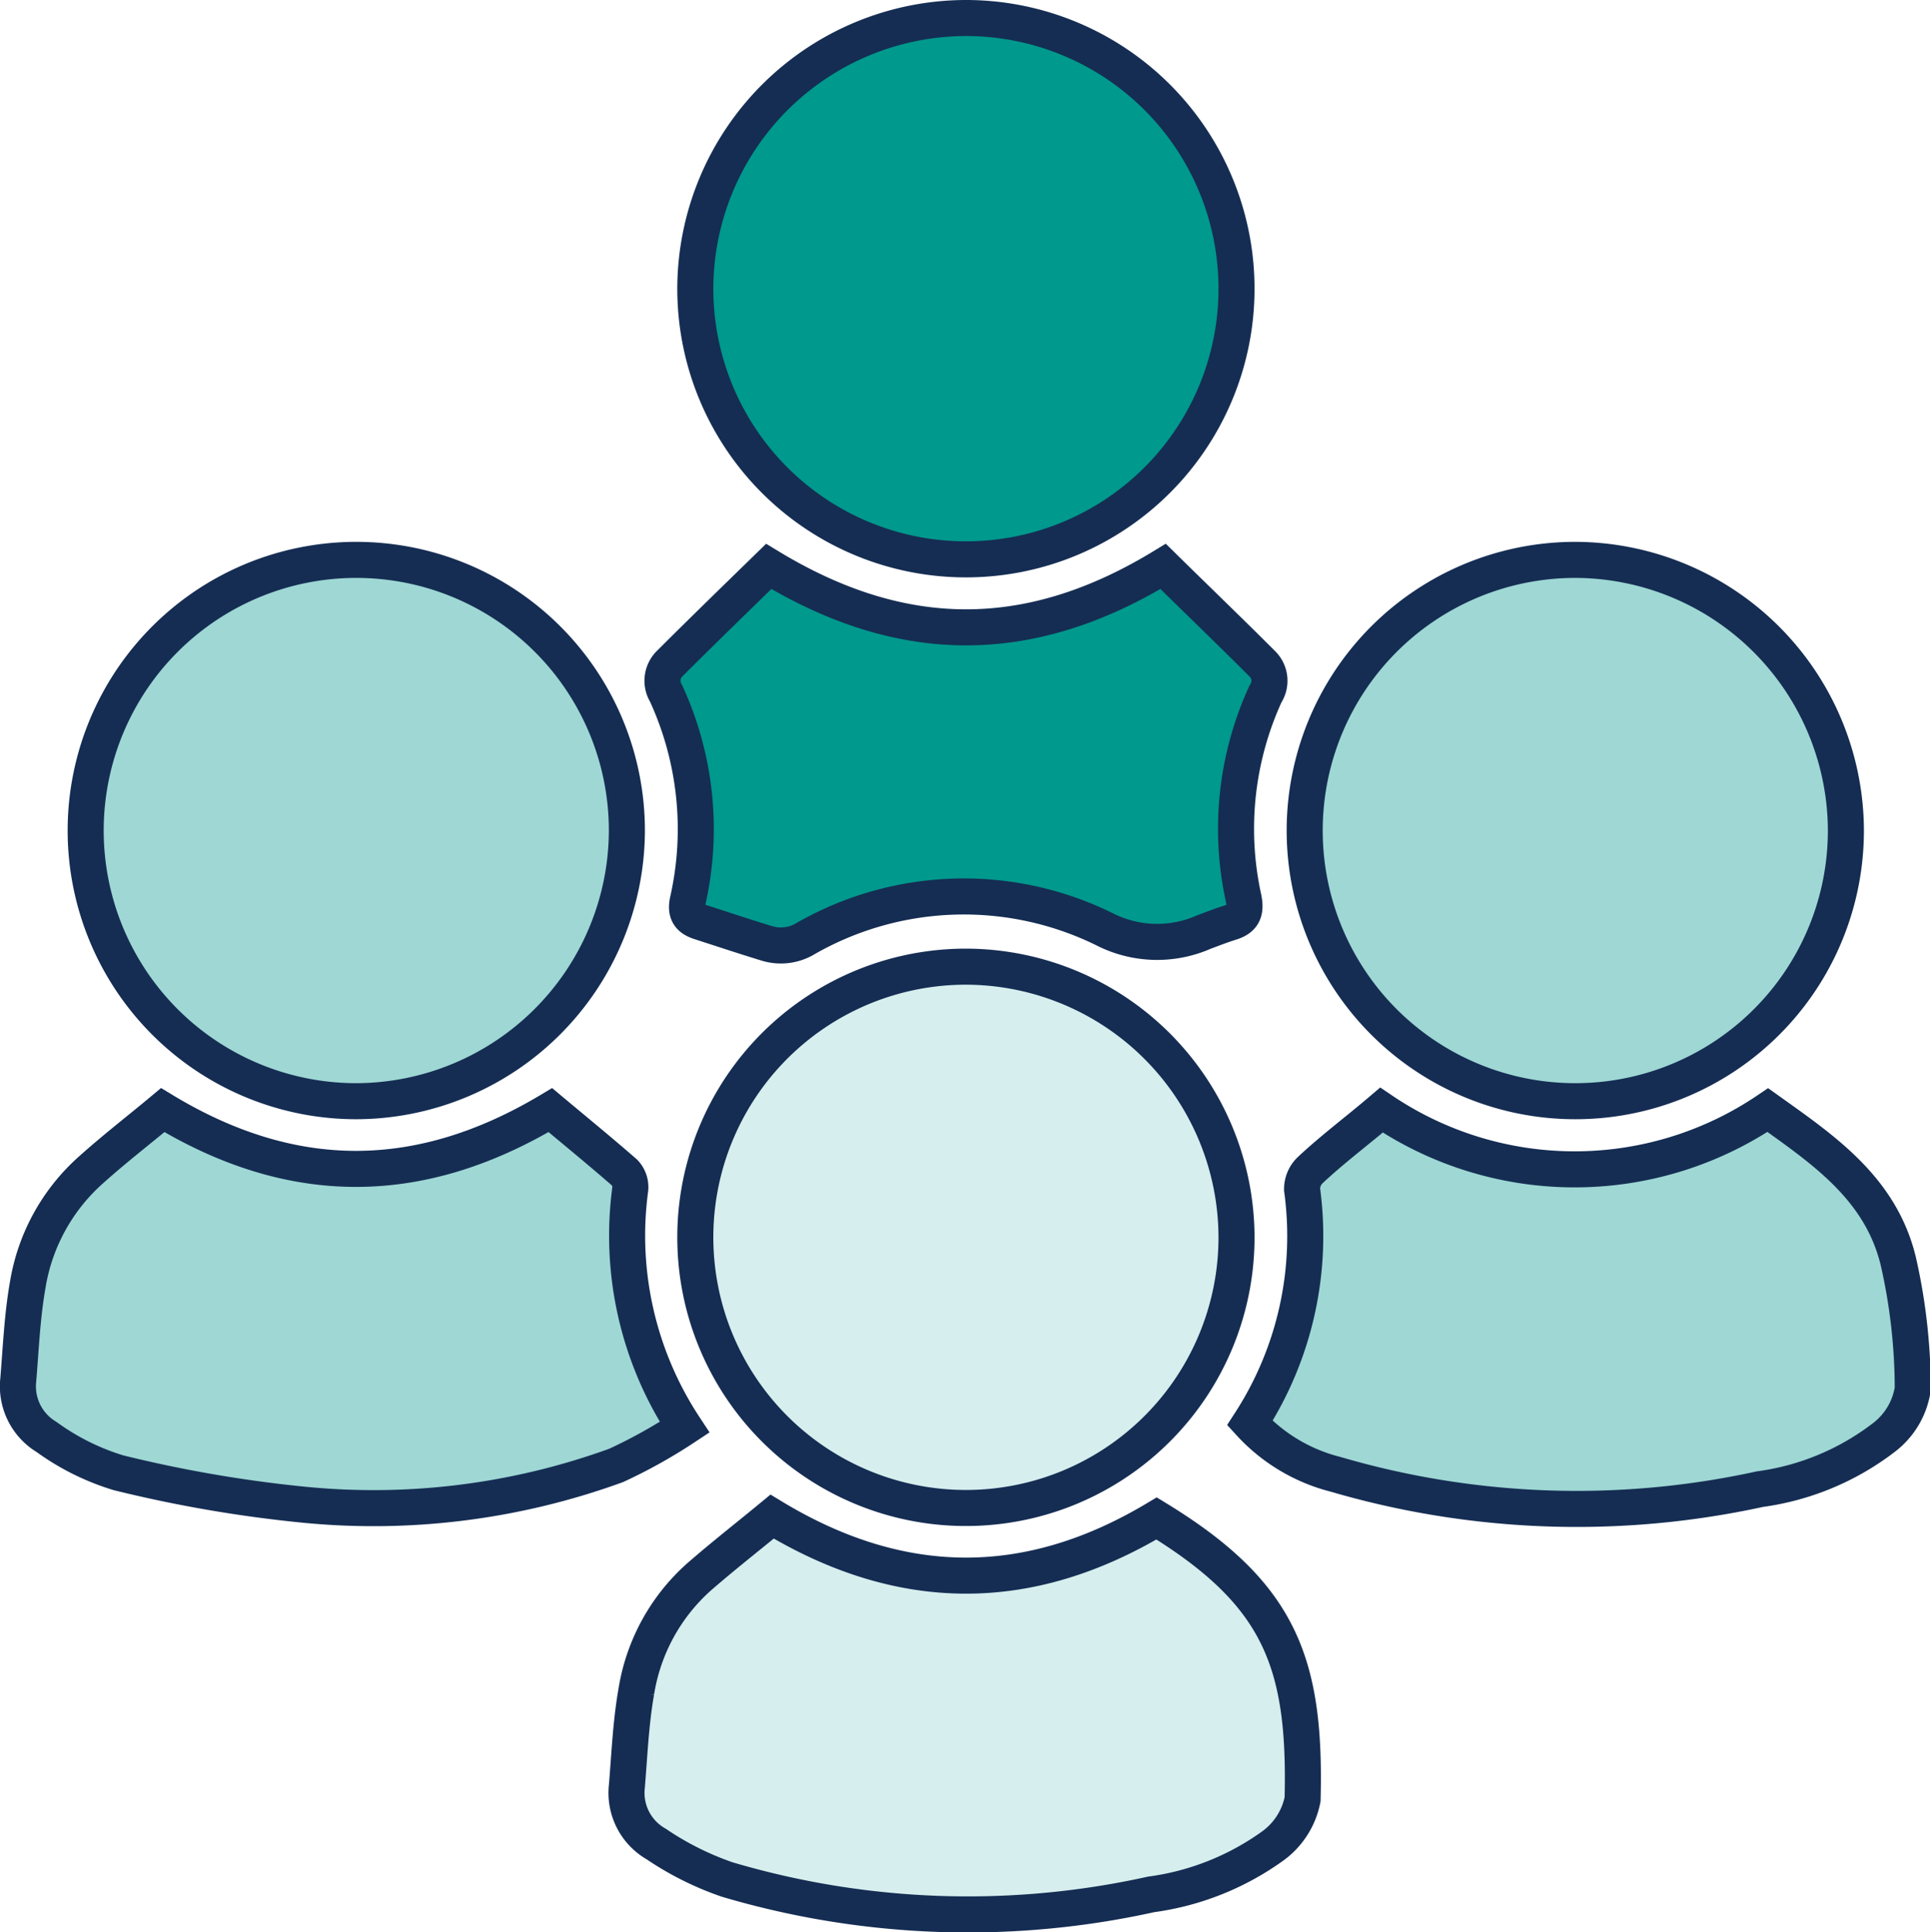
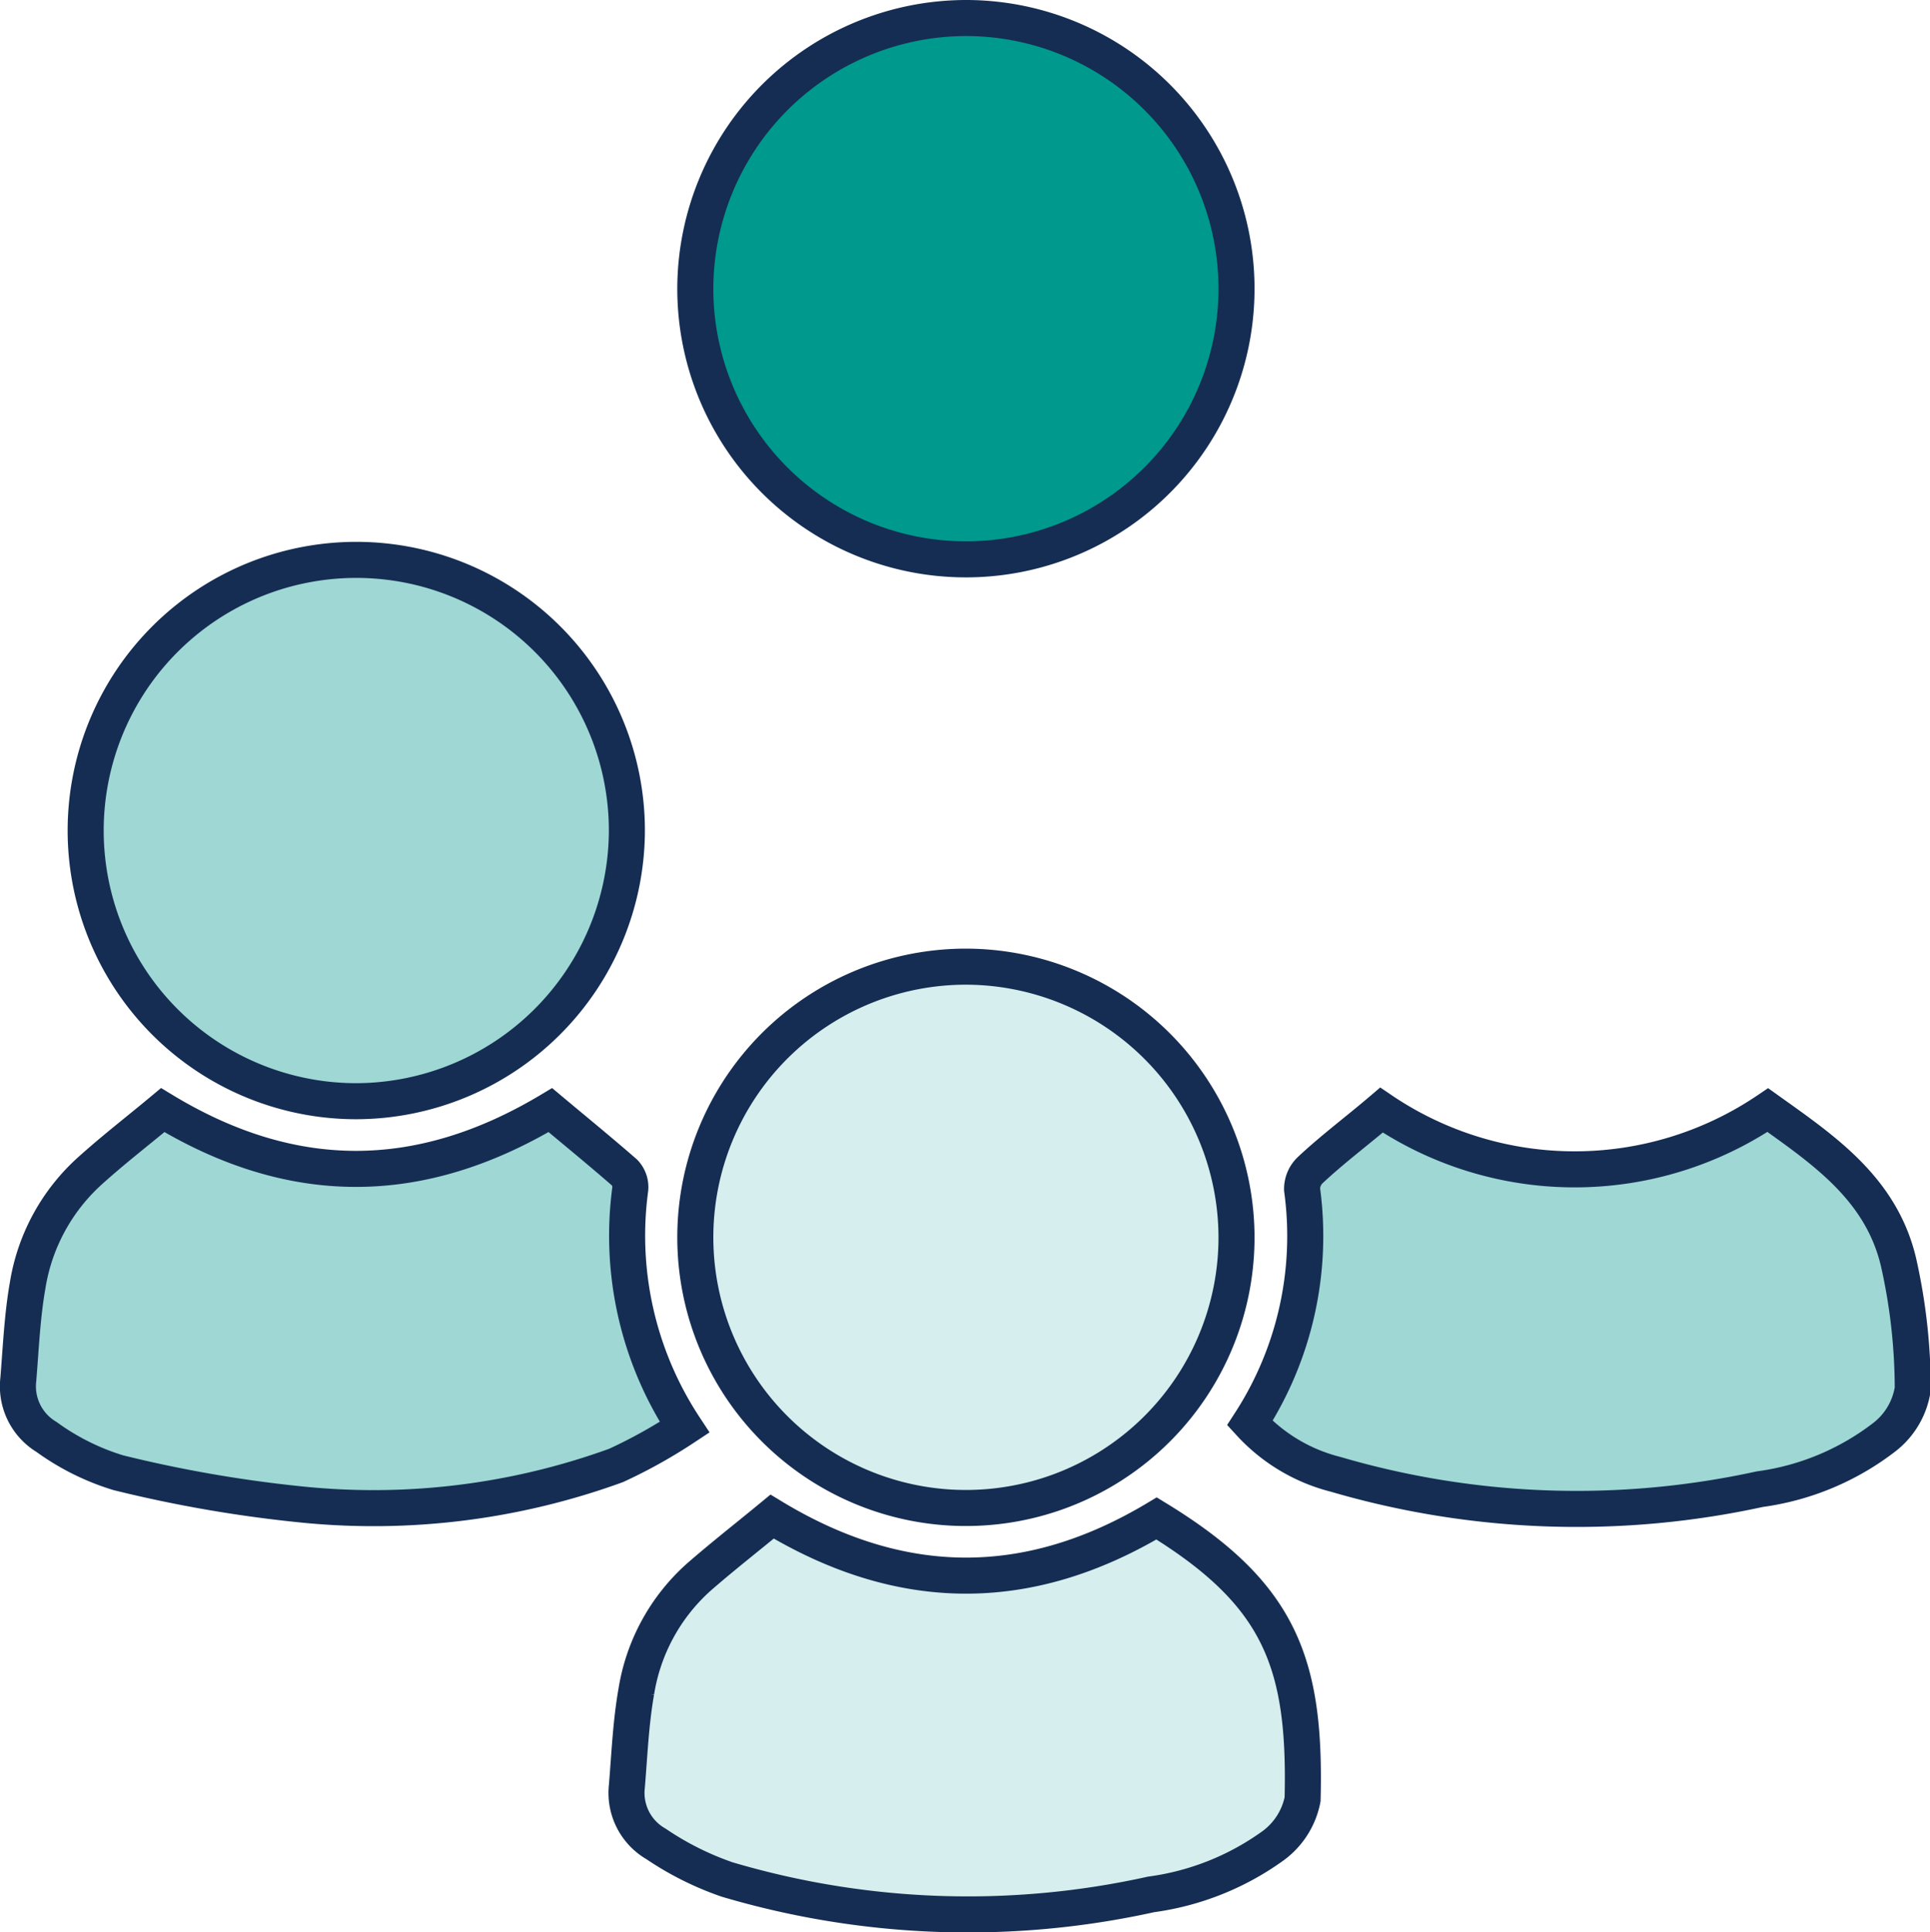
<svg xmlns="http://www.w3.org/2000/svg" viewBox="0 0 73.89 73.96">
  <defs>
    <style>.cls-1{fill:#00998d;}.cls-1,.cls-2,.cls-3{stroke:#152d53;stroke-miterlimit:10;stroke-width:1.38px;}.cls-2{fill:#9ed7d4;}.cls-3{fill:#d6eeed;}</style>
  </defs>
  <g id="Layer_2" data-name="Layer 2">
    <g id="illustrations">
      <g id="community-forums">
        <path class="cls-1" d="M37,.69A10.36,10.36,0,1,1,26.62,11,10.38,10.38,0,0,1,37,.69Z" />
        <path class="cls-2" d="M13.62,42.15A10.36,10.36,0,1,1,24,31.84,10.39,10.39,0,0,1,13.62,42.15Z" />
-         <path class="cls-2" d="M70.67,31.75A10.36,10.36,0,1,1,60.3,21.43,10.39,10.39,0,0,1,70.67,31.75Z" />
        <path class="cls-3" d="M47.34,47.35A10.36,10.36,0,1,1,37,37,10.38,10.38,0,0,1,47.34,47.35Z" />
        <path class="cls-3" d="M29.56,58.05c4.95,3,9.83,3,14.72.07C49,61,50,63.63,49.87,68.87a2.89,2.89,0,0,1-1.12,1.77,10.33,10.33,0,0,1-4.68,1.87,32.46,32.46,0,0,1-16.23-.57,11.54,11.54,0,0,1-2.72-1.36A2.25,2.25,0,0,1,24,68.37c.1-1.21.15-2.43.36-3.62a7.45,7.45,0,0,1,2.4-4.39C27.69,59.55,28.64,58.81,29.56,58.05Z" />
        <path class="cls-2" d="M26.21,54.63a19.7,19.7,0,0,1-2.62,1.46,27.18,27.18,0,0,1-12,1.5,50.12,50.12,0,0,1-7.06-1.22A9.27,9.27,0,0,1,1.78,55,2.26,2.26,0,0,1,.7,52.81c.1-1.21.15-2.43.36-3.62a7.5,7.5,0,0,1,2.4-4.39c.9-.81,1.86-1.55,2.77-2.31,4.95,3,9.83,3,14.84,0,.92.77,1.9,1.57,2.84,2.39a.81.81,0,0,1,.22.63A13.32,13.32,0,0,0,26.21,54.63Z" />
        <path class="cls-2" d="M47.85,54.47a13.14,13.14,0,0,0,2-8.94,1,1,0,0,1,.32-.75C51,44,52,43.25,52.89,42.49a13.19,13.19,0,0,0,14.79,0c2.13,1.52,4.33,3,5,5.8a22.1,22.1,0,0,1,.55,4.87,2.88,2.88,0,0,1-1.09,1.85A10,10,0,0,1,67.37,57a32.85,32.85,0,0,1-16.24-.57A6.66,6.66,0,0,1,47.85,54.47Z" />
-         <path class="cls-1" d="M29.43,21.68c5.12,3.11,10,3.11,15.1,0,1.23,1.21,2.52,2.45,3.79,3.72a.91.91,0,0,1,.13,1.16,12.38,12.38,0,0,0-.84,7.82c.1.49,0,.77-.47.92s-.71.25-1.06.38a4.44,4.44,0,0,1-3.81-.12,12.19,12.19,0,0,0-11.42.36,1.83,1.83,0,0,1-1.52.18c-.85-.26-1.69-.54-2.53-.81-.44-.14-.57-.38-.46-.85a12.42,12.42,0,0,0-.84-7.9.92.92,0,0,1,.16-1.16C26.91,24.13,28.18,22.9,29.43,21.68Z" />
      </g>
    </g>
  </g>
</svg>